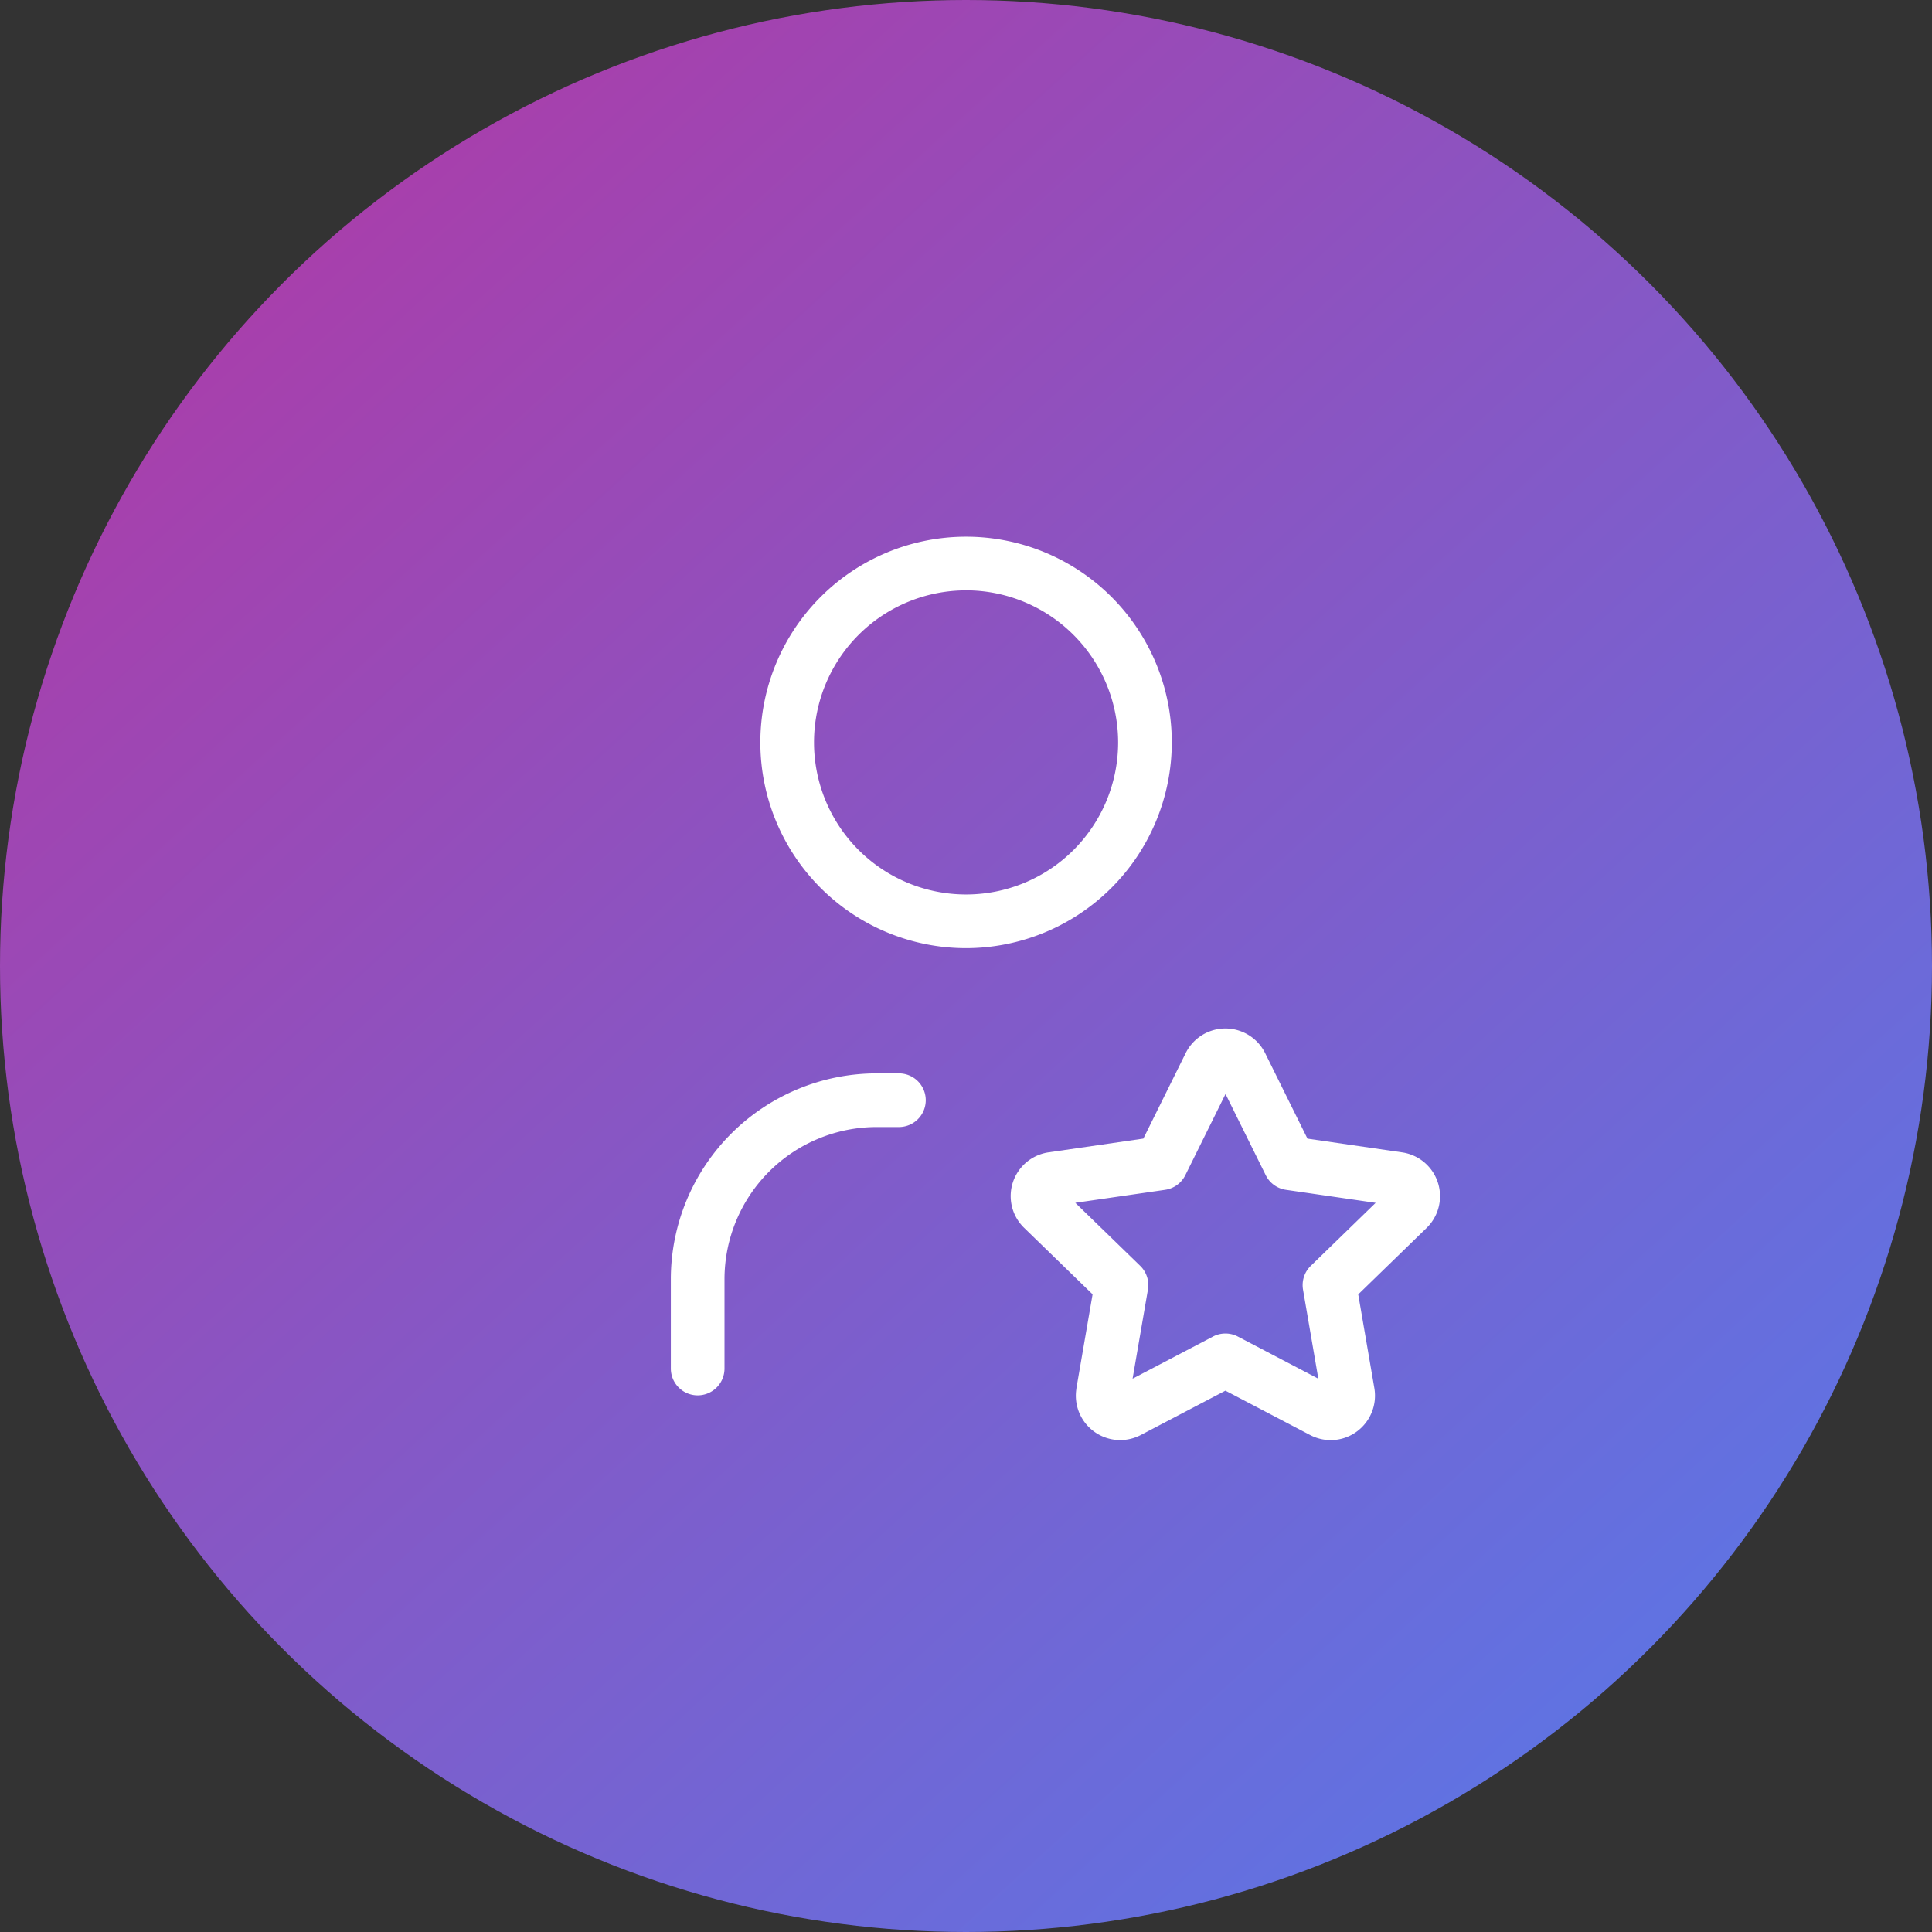
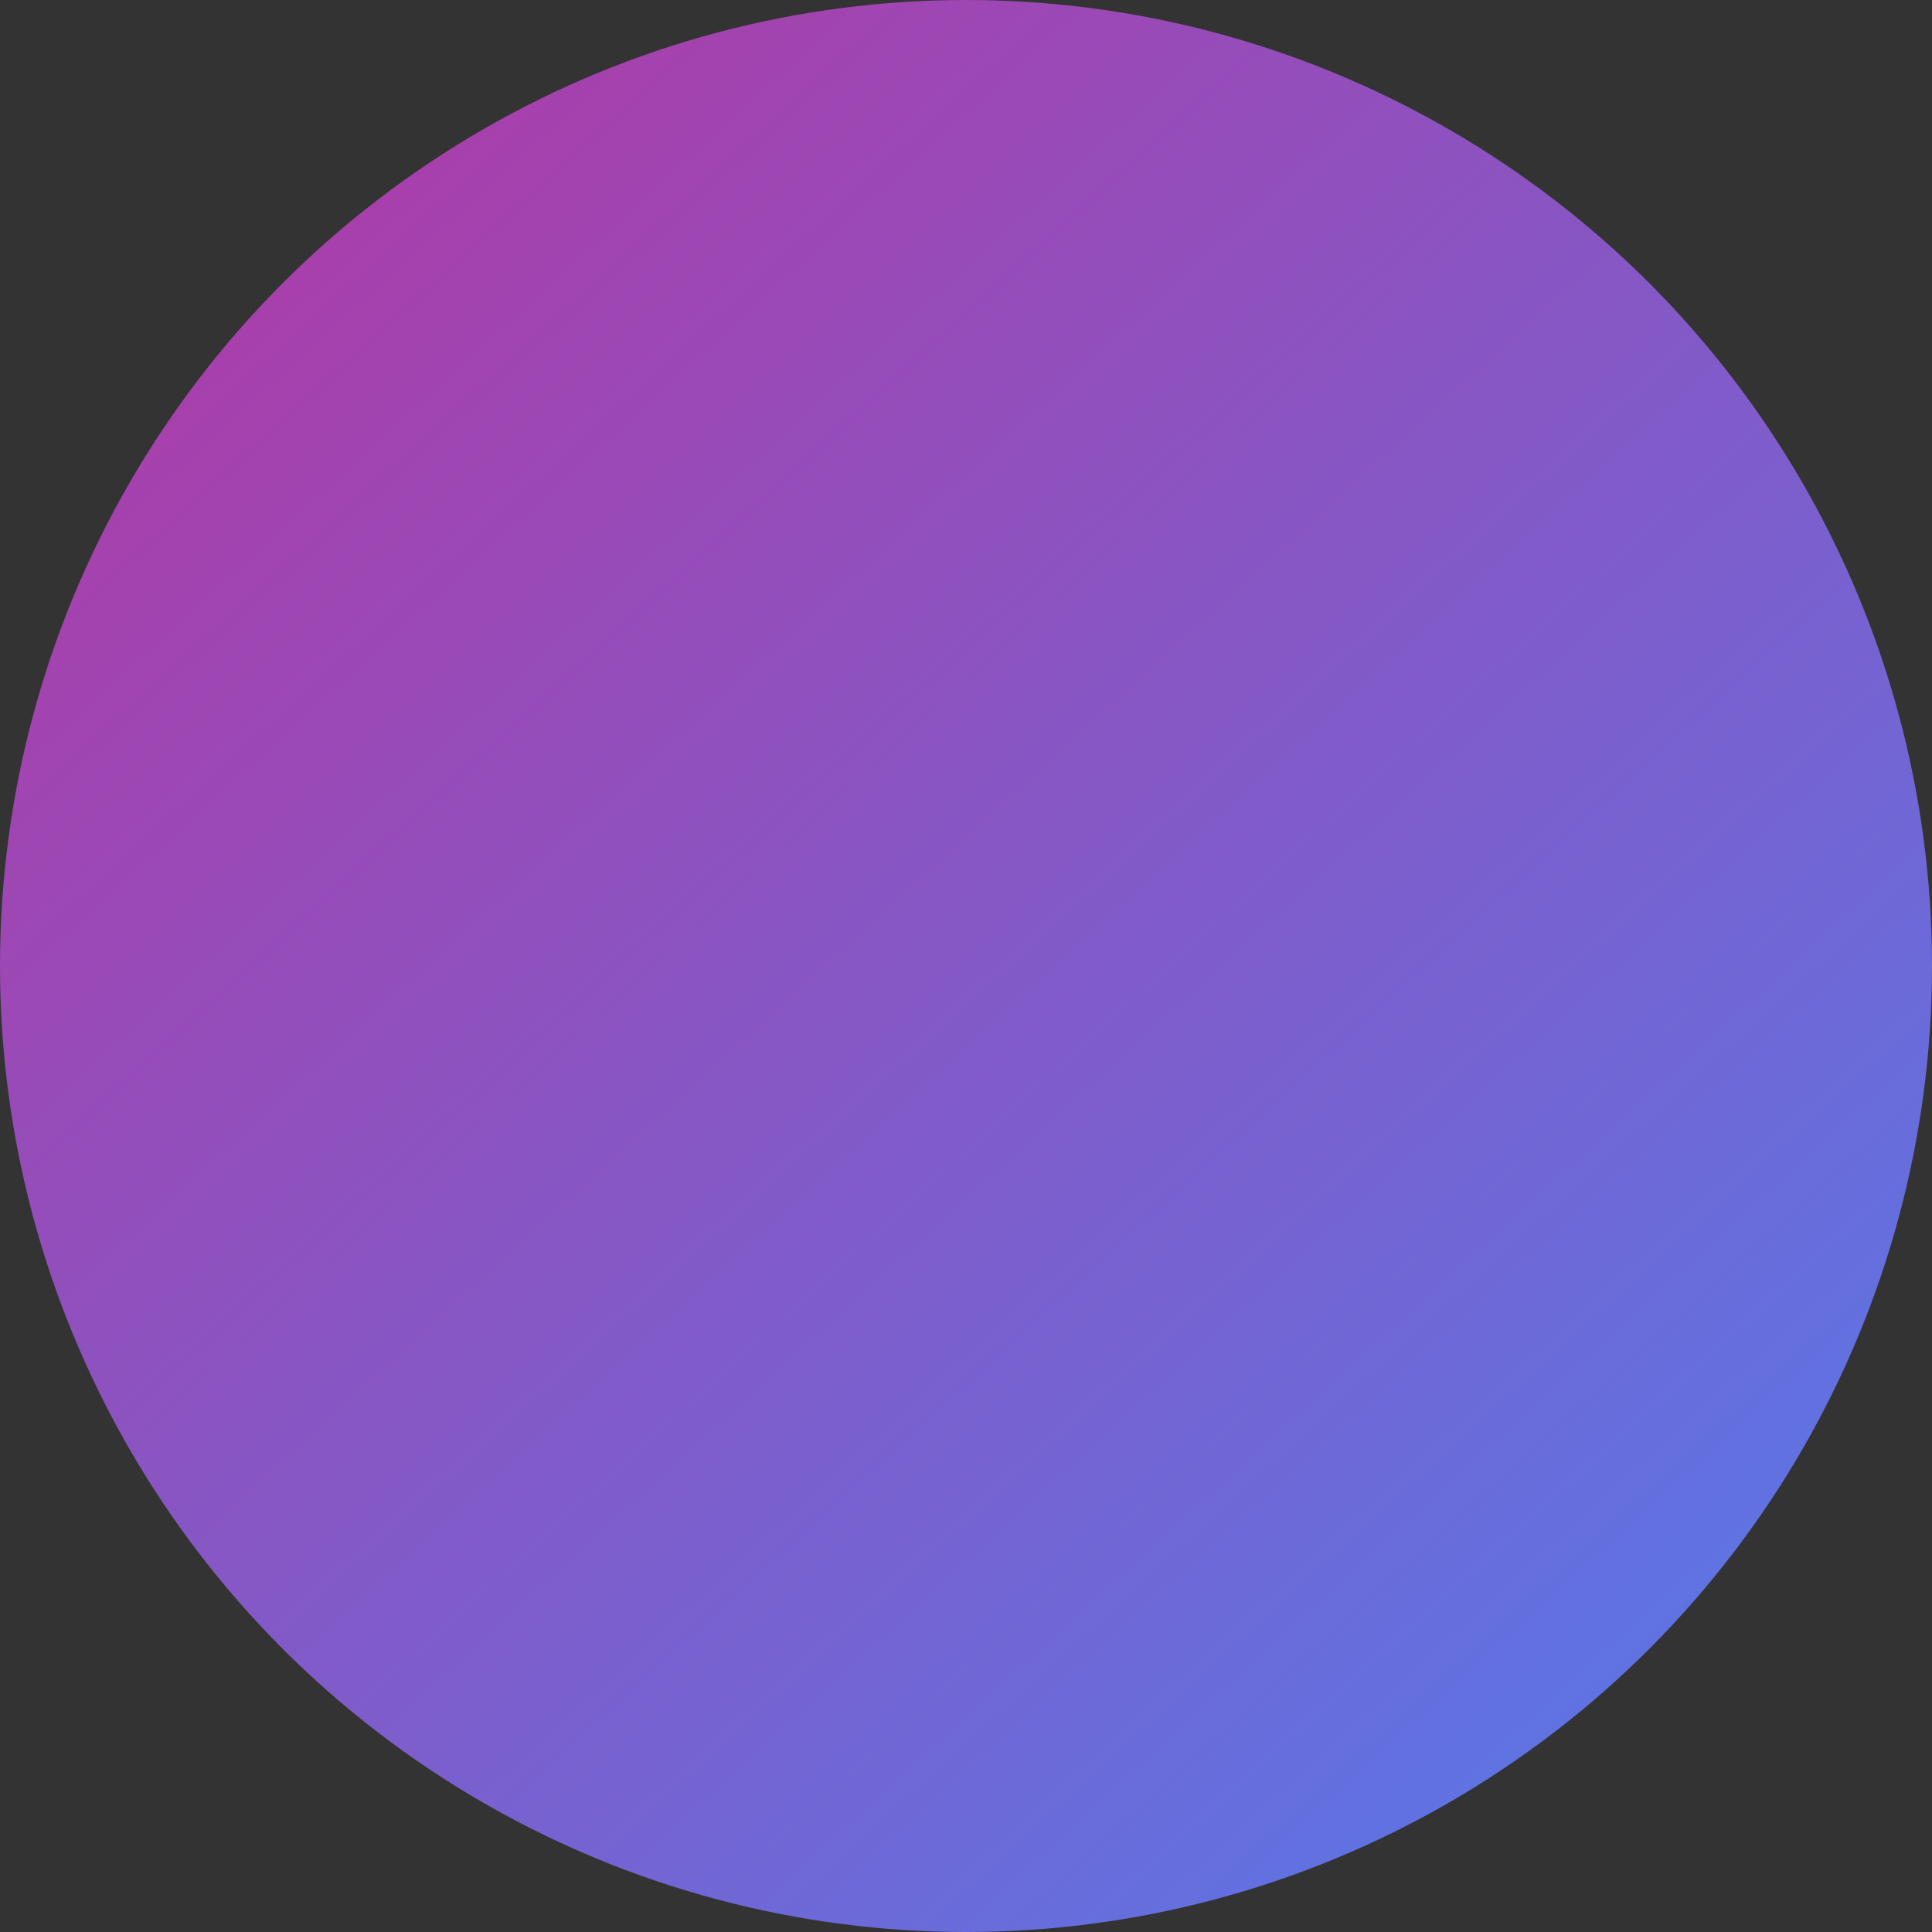
<svg xmlns="http://www.w3.org/2000/svg" id="Measuring_User_Adoption_and_Satisfaction" data-name="Measuring User Adoption and  Satisfaction" width="54" height="54" viewBox="0 0 54 54">
  <rect x="0" y="0" width="54" height="54" fill="#333333" stroke="none" />
  <defs>
    <linearGradient id="linear-gradient" x1="0.088" x2="1" y2="1" gradientUnits="objectBoundingBox">
      <stop offset="0" stop-color="#b238a4" />
      <stop offset="1" stop-color="#517ded" />
    </linearGradient>
  </defs>
  <circle id="Ellipse_515" data-name="Ellipse 515" cx="27" cy="27" r="27" fill="url(#linear-gradient)" />
  <g id="Group_17386" data-name="Group 17386" transform="translate(12 12)">
    <path id="Path_24781" data-name="Path 24781" d="M0,0H30V30H0Z" fill="none" />
-     <path id="Path_24782" data-name="Path 24782" d="M13,13.751A5.75,5.75,0,1,1,18.751,8,5.757,5.757,0,0,1,13,13.751Zm0-10A4.25,4.25,0,1,0,17.251,8,4.255,4.255,0,0,0,13,3.75Z" transform="translate(2.001 0.75)" fill="#fff" />
-     <path id="Path_24783" data-name="Path 24783" d="M6,23.25a.75.75,0,0,1-.75-.75V20A5.757,5.757,0,0,1,11,14.25h.625a.75.75,0,0,1,0,1.5H11A4.255,4.255,0,0,0,6.75,20v2.5A.75.75,0,0,1,6,23.25Z" transform="translate(1.5 3.751)" fill="#fff" />
-     <path id="Path_24784" data-name="Path 24784" d="M21.794,24.751a1.242,1.242,0,0,1-.58-.144l-2.364-1.238-2.367,1.24a1.247,1.247,0,0,1-.574.141,1.24,1.24,0,0,1-1.224-1.437V23.3l.452-2.624-1.913-1.858a1.236,1.236,0,0,1,.691-2.112l2.641-.383,1.183-2.389a1.24,1.24,0,0,1,2.221,0l1.183,2.39,2.645.384a1.238,1.238,0,0,1,.688,2.11l-1.914,1.86.451,2.623a1.245,1.245,0,0,1-.493,1.212A1.23,1.23,0,0,1,21.794,24.751Zm-7.14-6.633,1.813,1.761a.75.75,0,0,1,.217.665l-.429,2.49L18.5,21.858a.75.75,0,0,1,.7,0l2.247,1.177-.428-2.49a.75.75,0,0,1,.217-.665l1.813-1.761-2.508-.364a.75.75,0,0,1-.564-.409l-1.124-2.27-1.124,2.27a.75.75,0,0,1-.564.409Z" transform="translate(3.401 3.501)" fill="#fff" />
  </g>
</svg>